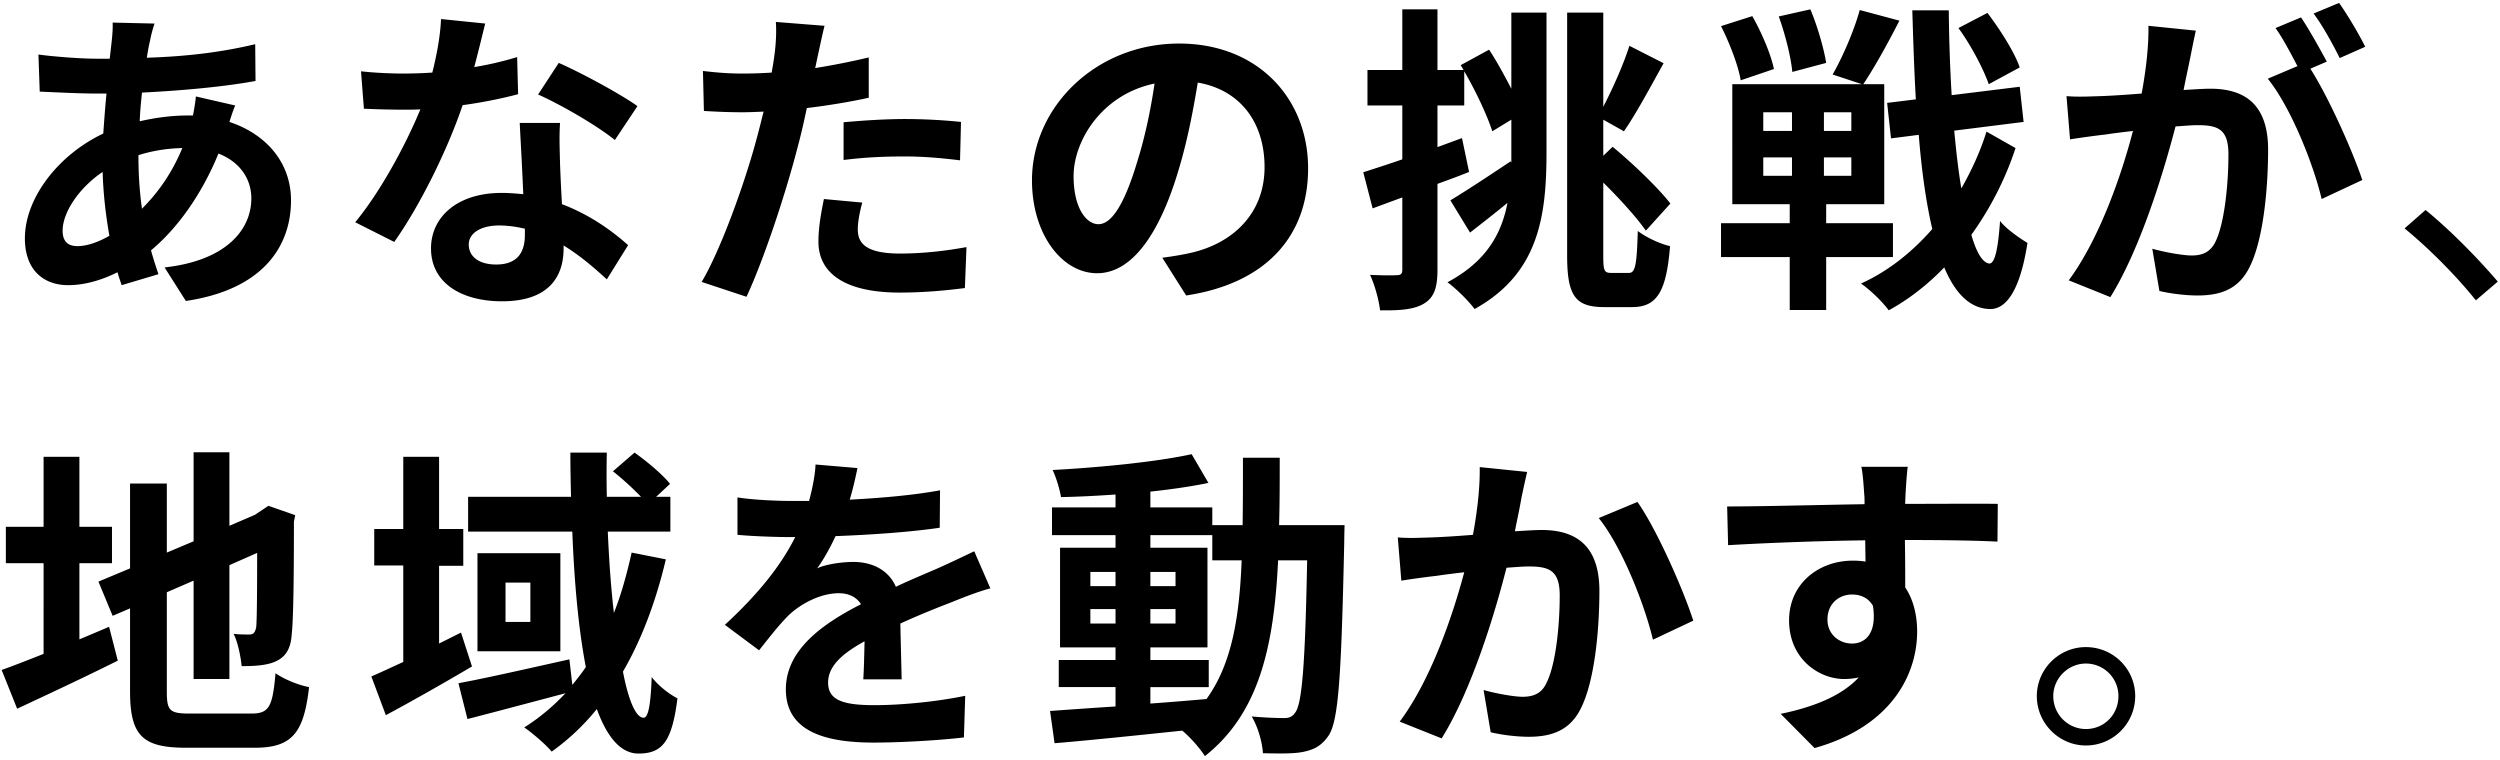
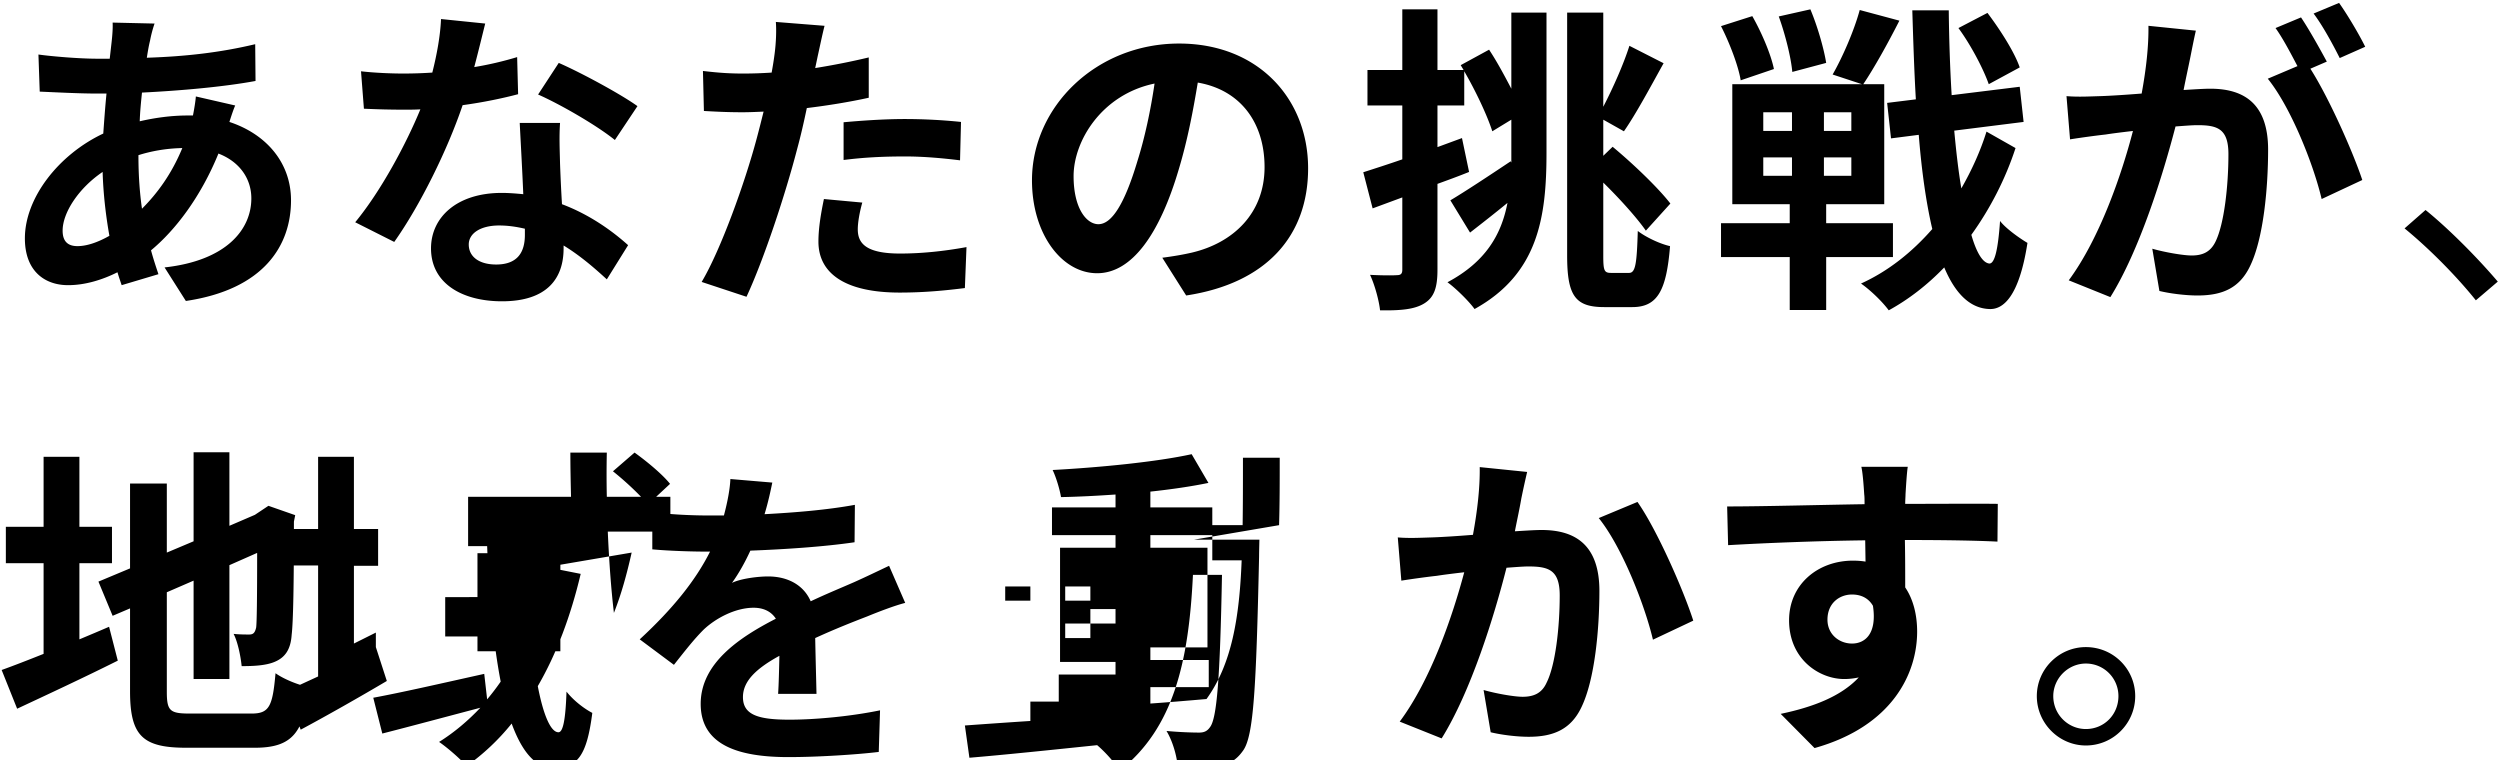
<svg xmlns="http://www.w3.org/2000/svg" width="434" height="132" fill="none">
-   <path d="m433.616 48.888-3.808 3.248c-3.584-4.48-8.4-9.24-12.376-12.488l3.64-3.192c4.032 3.248 9.072 8.344 12.544 12.432ZM410.6 8.12l-4.424 1.96c-1.176-2.352-2.968-5.656-4.536-7.728l4.424-1.848c1.512 2.128 3.584 5.656 4.536 7.616Zm-37.632-3.64 8.232.84c-.336 1.456-.672 3.192-.952 4.592-.336 1.68-.784 3.696-1.176 5.712 1.848-.112 3.528-.224 4.648-.224 5.88 0 10.024 2.632 10.024 10.584 0 6.552-.784 15.4-3.136 20.216-1.848 3.864-4.872 5.096-9.128 5.096-2.072 0-4.76-.336-6.608-.784l-1.232-7.336c2.128.616 5.376 1.176 6.832 1.176 1.848 0 3.248-.56 4.144-2.408 1.512-3.08 2.24-9.688 2.24-15.176 0-4.424-1.904-5.04-5.376-5.04-.896 0-2.24.112-3.808.224-2.184 8.4-6.216 21.448-11.312 29.624l-7.224-2.912c5.376-7.28 9.184-18.368 11.144-25.928-1.96.224-3.696.448-4.76.616-1.568.168-4.424.56-6.16.84l-.616-7.504c2.016.168 3.864.056 5.88 0 1.736-.056 4.368-.224 7.168-.448.784-4.256 1.232-8.288 1.176-11.76Zm30.968 6.216-2.856 1.232c3.248 5.096 7.392 14.448 9.016 19.32l-7.056 3.304c-1.456-6.16-5.376-15.96-9.352-20.888l5.152-2.184c-1.12-2.128-2.52-4.816-3.808-6.608l4.424-1.848c1.4 2.072 3.36 5.6 4.48 7.672Zm-53.312 1.008-5.376 2.912c-.896-2.576-3.08-6.776-5.264-9.744l5.04-2.632c2.24 2.968 4.704 6.832 5.6 9.464Zm-33.6-.784-5.88 1.568c-.224-2.52-1.232-6.552-2.352-9.632l5.488-1.232c1.232 2.912 2.352 6.832 2.744 9.296Zm-9.072 1.064-5.768 1.96c-.392-2.464-1.904-6.44-3.416-9.408L304.2 2.8c1.624 2.856 3.248 6.664 3.752 9.184Zm-1.848 15.344v3.192h4.984v-3.192h-4.984Zm0-7.84v3.248h4.984v-3.248h-4.984Zm15.288 3.248v-3.248h-4.76v3.248h4.76Zm0 7.784v-3.192h-4.76v3.192h4.76Zm7.224 14.112h-11.592v9.184h-6.328v-9.184h-11.928v-5.88h11.928v-3.304h-9.968V14.616h22.512l-5.096-1.68c1.736-3.024 3.752-7.672 4.704-11.2l6.888 1.848c-2.016 3.976-4.424 8.288-6.272 11.032h3.64v20.832h-10.08v3.304h11.592v5.88Zm16.24-21.784 5.04 2.856c-1.736 5.32-4.368 10.472-7.672 15.064.896 3.08 1.96 4.872 3.136 4.984.952 0 1.512-2.576 1.848-7.392 1.064 1.4 3.696 3.192 4.76 3.808-1.456 9.408-4.256 11.592-6.608 11.48-3.36-.112-5.936-2.688-7.84-7.224-2.912 3.024-6.16 5.544-9.632 7.448-1.12-1.512-3.136-3.472-4.816-4.648 4.704-2.128 8.848-5.432 12.376-9.464-1.064-4.536-1.848-10.024-2.352-16.352l-4.816.616-.672-6.16 4.984-.616c-.28-4.816-.448-9.968-.616-15.456h6.328c.056 5.152.224 10.08.504 14.728l11.816-1.456.672 6.104-12.04 1.512c.336 3.64.728 7.056 1.232 10.024 1.792-3.136 3.304-6.44 4.368-9.856ZM262.368 15.4V2.184h6.104v24.36c0 11.2-1.456 21-12.488 27.104-1.008-1.4-3.304-3.64-4.704-4.648 6.608-3.528 9.352-8.232 10.416-13.776-2.184 1.792-4.48 3.584-6.496 5.152l-3.416-5.6c2.632-1.568 6.608-4.2 10.472-6.776l.112.224v-7.448l-3.304 2.016c-.896-2.8-2.912-7.056-4.872-10.416v5.936h-4.648v7.224l4.256-1.568 1.232 5.88c-1.792.728-3.64 1.4-5.488 2.072v14.896c0 3.08-.56 4.76-2.24 5.824-1.68 1.064-4.088 1.288-7.728 1.232-.168-1.624-.896-4.368-1.736-6.16 2.072.112 3.976.112 4.648.056.672 0 .952-.224.952-.952V34.272l-5.152 1.904-1.624-6.272c1.904-.616 4.2-1.344 6.776-2.24v-9.352h-6.048v-6.16h6.048V1.624h6.104v10.528h4.536l-.504-.84 4.928-2.688c1.344 2.016 2.688 4.536 3.864 6.776Zm17.304 31.976h3.136c1.12 0 1.344-1.624 1.512-7.28 1.456 1.12 3.864 2.24 5.6 2.632-.616 7.616-2.128 10.584-6.552 10.584h-4.872c-5.04 0-6.44-1.96-6.44-8.96V2.184h6.272v16.352c1.68-3.248 3.528-7.392 4.536-10.584l5.936 3.024c-2.296 4.144-4.816 8.848-6.888 11.816l-3.584-2.016v6.272l1.624-1.568c3.64 3.024 7.952 7.168 10.024 9.856l-4.256 4.704c-1.568-2.24-4.48-5.488-7.392-8.344v12.712c0 2.576.168 2.968 1.344 2.968Zm-88.984-8.456c2.296 0 4.536-3.472 6.776-10.976 1.288-4.088 2.296-8.848 2.968-13.44-9.184 1.904-14.056 9.968-14.056 16.072 0 5.6 2.24 8.344 4.312 8.344Zm15.232 12.376-4.144-6.552c2.128-.28 3.696-.56 5.152-.896 7.112-1.68 12.6-6.776 12.6-14.84 0-7.672-4.144-13.384-11.592-14.672-.784 4.704-1.736 9.856-3.304 15.064-3.304 11.2-8.12 18.032-14.168 18.032-6.104 0-11.312-6.776-11.312-16.128 0-12.768 11.144-23.744 25.536-23.744 13.72 0 22.4 9.576 22.4 21.672 0 11.648-7.168 19.936-21.168 22.064Zm-59.472-23.52v-6.552c3.08-.28 7.056-.56 10.64-.56 3.136 0 6.496.168 9.744.504l-.168 6.664c-2.744-.336-6.16-.672-9.52-.672-3.864 0-7.224.168-10.696.616Zm4.368-17.808v7c-3.304.728-7.056 1.344-10.752 1.792-.504 2.408-1.064 4.872-1.68 7.112-2.016 7.784-5.768 19.152-8.792 25.648l-7.784-2.576c3.304-5.544 7.504-17.192 9.576-24.976.392-1.456.784-3.024 1.176-4.592-1.288.056-2.52.112-3.64.112-2.688 0-4.76-.112-6.72-.224l-.168-6.944c2.856.336 4.704.448 7 .448 1.624 0 3.248-.056 4.928-.168.224-1.232.392-2.296.504-3.192.28-2.072.336-4.312.224-5.6l8.456.672c-.392 1.512-.896 3.976-1.176 5.208l-.448 2.128c3.136-.504 6.272-1.12 9.296-1.848Zm-7.784 24.584 6.664.616c-.448 1.568-.784 3.416-.784 4.648 0 2.408 1.4 4.2 7.336 4.2 3.696 0 7.56-.392 11.536-1.12l-.28 7.112c-3.136.392-6.888.784-11.312.784-9.352 0-14.112-3.248-14.112-8.848 0-2.52.504-5.208.952-7.392Zm-32.368-16.128-3.92 5.88c-3.192-2.576-9.52-6.216-13.328-7.896L97 10.92c3.976 1.736 10.864 5.488 13.664 7.504ZM89.776 9.912l.168 6.44c-2.52.672-5.936 1.4-9.632 1.904C77.68 26.04 72.92 35.672 68.44 42l-6.776-3.416c4.48-5.432 8.848-13.608 11.312-19.6-.952.056-1.904.056-2.856.056-2.296 0-4.536-.056-6.944-.168l-.504-6.496c2.408.28 5.376.392 7.392.392a75.34 75.34 0 0 0 4.984-.168c.784-3.08 1.4-6.44 1.512-9.296l7.672.784c-.448 1.792-1.12 4.592-1.904 7.56a58.574 58.574 0 0 0 7.448-1.736Zm1.344 30.856v-1.064c-1.456-.336-2.912-.56-4.48-.56-3.192 0-5.264 1.344-5.264 3.304 0 2.072 1.736 3.472 4.76 3.472 3.752 0 4.984-2.184 4.984-5.152Zm-.896-19.432h7c-.168 2.352-.056 4.648 0 7.112.056 1.568.168 4.256.336 7 4.76 1.792 8.68 4.592 11.48 7.112l-3.696 5.936c-1.96-1.792-4.48-4.032-7.504-5.88v.504c0 5.152-2.8 9.184-10.696 9.184-6.888 0-12.32-3.08-12.32-9.184 0-5.432 4.536-9.632 12.264-9.632 1.288 0 2.576.112 3.752.224-.168-4.144-.448-9.016-.616-12.376Zm-66.192 5.6v.112c0 3.416.224 6.44.616 9.184 2.688-2.688 5.152-6.048 7-10.528-2.912.056-5.488.56-7.616 1.232ZM13.448 42.728c1.568 0 3.472-.616 5.544-1.792-.616-3.472-1.064-7.28-1.176-11.088-4.144 2.8-6.944 7.056-6.944 10.192 0 1.736.784 2.688 2.576 2.688ZM34 16.744l6.832 1.568c-.28.616-.672 1.792-1.008 2.856 6.44 2.128 10.696 7.112 10.696 13.608 0 7.784-4.648 15.456-18.256 17.472l-3.696-5.824c10.696-1.176 15.064-6.552 15.064-11.984 0-3.36-1.96-6.328-5.712-7.784-3.08 7.56-7.504 13.328-11.704 16.8.392 1.456.84 2.8 1.288 4.144l-6.384 1.904c-.224-.672-.504-1.456-.728-2.24-2.688 1.344-5.656 2.24-8.568 2.24-4.088 0-7.504-2.464-7.504-8.12 0-7.056 5.88-14.56 13.608-18.2.168-2.352.336-4.704.56-6.944h-1.792c-2.912 0-7.224-.224-9.8-.336l-.224-6.44c1.96.28 6.832.728 10.248.728h2.128l.336-2.968c.112-1.008.224-2.352.168-3.304l7.28.168a21.543 21.543 0 0 0-.784 2.968c-.224.896-.392 1.904-.56 2.968 6.72-.224 12.712-.896 18.816-2.352l.056 6.384c-5.432 1.008-12.88 1.68-19.712 2.016-.168 1.624-.336 3.304-.392 4.984 2.632-.616 5.544-1.008 8.288-1.008h.952c.224-1.12.448-2.52.504-3.304Zm328.104 95.592c4.76 0 8.568 3.808 8.568 8.512 0 4.704-3.808 8.568-8.568 8.568-4.648 0-8.512-3.864-8.512-8.568s3.864-8.512 8.512-8.512Zm0 14.224c3.192 0 5.656-2.52 5.656-5.712a5.64 5.64 0 0 0-5.656-5.656c-3.08 0-5.656 2.576-5.656 5.656 0 3.192 2.576 5.712 5.656 5.712Zm-44.856-18.984c0 2.576 2.072 4.144 4.256 4.144 2.296 0 4.368-1.736 3.64-6.552-.784-1.344-2.072-1.96-3.64-1.96-2.128 0-4.256 1.456-4.256 4.368Zm29.568-20.104-.056 6.552c-3.36-.168-8.568-.28-16.072-.28.056 2.8.056 5.824.056 8.232 1.4 2.072 2.072 4.76 2.072 7.672 0 7.224-4.256 16.408-17.808 20.216l-5.88-5.936c5.6-1.176 10.472-3.024 13.552-6.328-.784.168-1.624.28-2.52.28-4.312 0-9.576-3.416-9.576-10.192 0-6.272 5.04-10.36 11.088-10.36.784 0 1.512.056 2.184.168L323.8 93.8c-8.4.112-16.968.448-23.8.84l-.168-6.72c6.328 0 16.408-.28 23.856-.392 0-.672 0-1.288-.056-1.68-.112-1.792-.28-3.92-.504-4.816h8.064c-.168.896-.336 3.864-.392 4.76 0 .448-.056 1.008-.056 1.68 5.6 0 13.16-.056 16.072 0Zm-89.936-6.384 8.232.84a172.567 172.567 0 0 0-1.008 4.592c-.28 1.68-.728 3.696-1.12 5.712 1.848-.112 3.528-.224 4.648-.224 5.88 0 10.024 2.632 10.024 10.584 0 6.552-.784 15.4-3.136 20.216-1.848 3.864-4.928 5.096-9.128 5.096-2.128 0-4.76-.336-6.608-.784l-1.232-7.336c2.128.616 5.32 1.176 6.776 1.176 1.848 0 3.304-.56 4.144-2.408 1.568-3.08 2.296-9.688 2.296-15.176 0-4.424-1.904-5.04-5.432-5.04-.896 0-2.24.112-3.808.224-2.128 8.4-6.16 21.448-11.256 29.624l-7.28-2.912c5.432-7.28 9.184-18.368 11.2-25.928-1.96.224-3.696.448-4.76.616-1.568.168-4.424.56-6.16.84l-.616-7.504c2.016.168 3.864.056 5.88 0 1.736-.056 4.368-.224 7.168-.448.784-4.256 1.232-8.288 1.176-11.76Zm20.664 8.848 6.72-2.8c3.36 4.76 8.008 15.344 9.688 20.608l-7 3.304c-1.456-6.16-5.432-16.184-9.408-21.112Zm-77.84 29.344v2.856c3.192-.224 6.496-.504 9.744-.784 4.368-6.048 5.712-14.056 6.104-24.08h-5.096v-4.368h-10.752v2.184h9.912v17.304h-9.912v2.184h10.136v4.704h-10.136Zm-10.416-11.032h4.368v-2.52h-4.368v2.52Zm14.784-2.52h-4.368v2.52h4.368v-2.52Zm-4.368-3.976h4.368v-2.464h-4.368v2.464Zm-10.416-2.464v2.464h4.368v-2.464h-4.368Zm32.76-8.12h11.368s-.056 2.184-.056 2.968c-.504 22.904-.952 31.024-2.744 33.6-1.288 1.848-2.576 2.408-4.424 2.8-1.68.336-4.256.28-6.944.224-.112-1.848-.84-4.536-1.96-6.384 2.464.224 4.592.28 5.656.28.84 0 1.4-.224 1.904-.952 1.176-1.512 1.736-8.344 2.072-26.432h-5.04c-.728 15.008-3.304 26.544-12.712 33.992-.84-1.344-2.464-3.192-3.92-4.424-8.064.84-16.128 1.68-22.176 2.184l-.784-5.6c3.136-.224 7.056-.504 11.368-.784v-3.36H183.8v-4.704h9.856v-2.184h-9.632V95.088h9.632v-2.184h-11.032v-4.816h11.032v-2.24c-3.248.224-6.44.392-9.464.448-.224-1.344-.84-3.416-1.456-4.704 8.288-.448 17.976-1.4 24.136-2.744l2.912 4.984c-2.968.616-6.44 1.12-10.08 1.512v2.744h10.752v3.08h5.264c.056-3.696.056-7.56.056-11.704h6.384c0 4.088 0 8.008-.112 11.704Zm-65.52 26.768h-6.664c.112-1.624.168-4.2.224-6.608-4.088 2.24-6.328 4.424-6.328 7.168 0 3.08 2.632 3.92 8.064 3.92 4.704 0 10.864-.616 15.736-1.624l-.224 7.224c-3.696.448-10.472.896-15.68.896-8.68 0-15.232-2.072-15.232-9.24 0-7.056 6.72-11.536 13.048-14.784-.896-1.4-2.352-1.904-3.864-1.904-3.136 0-6.552 1.792-8.68 3.808-1.68 1.68-3.248 3.696-5.152 6.104l-5.936-4.424c5.824-5.376 9.744-10.304 12.208-15.232h-.672c-2.24 0-6.328-.112-9.352-.392v-6.496c2.8.448 6.944.616 9.744.616h2.688c.672-2.52 1.064-4.76 1.12-6.328l7.28.616c-.28 1.344-.672 3.248-1.344 5.488 5.208-.28 10.808-.728 15.68-1.624l-.056 6.496c-5.32.784-12.152 1.232-18.088 1.456-.896 1.96-2.016 3.976-3.192 5.6 1.456-.728 4.424-1.12 6.272-1.12 3.36 0 6.16 1.456 7.392 4.312 2.856-1.344 5.208-2.296 7.504-3.304 2.128-.952 4.088-1.904 6.104-2.856l2.8 6.44c-1.792.448-4.704 1.568-6.608 2.352-2.464.952-5.6 2.184-9.016 3.752.056 3.08.168 7.168.224 9.688Zm-76.496-8.12 1.904 5.88c-4.928 2.912-10.36 5.992-14.952 8.456l-2.52-6.72c1.568-.672 3.472-1.568 5.544-2.52V98.168h-5.04V91.84h5.04V79.296h6.216V91.84h4.2v6.384h-4.2v13.496l3.808-1.904Zm29.624-13.888 5.936 1.176c-1.736 7.336-4.2 13.888-7.448 19.488.952 4.984 2.24 8.008 3.584 8.008.784 0 1.232-2.072 1.4-7.056 1.232 1.568 3.08 2.968 4.48 3.696-.952 7.448-2.576 9.576-6.776 9.576-3.136 0-5.488-2.968-7.224-7.728a39.16 39.16 0 0 1-7.84 7.392c-.896-1.12-3.36-3.248-4.76-4.2 2.688-1.68 5.04-3.696 7.168-5.936-5.936 1.568-12.208 3.248-17.024 4.48l-1.568-6.216c4.872-.896 12.208-2.576 19.264-4.144l.504 4.424a40.722 40.722 0 0 0 2.352-3.08c-1.288-6.664-2.016-14.84-2.352-23.52H81.264V86.24h17.864c-.056-2.576-.112-5.096-.112-7.672h6.328a175.198 175.198 0 0 0 0 7.672h5.936a52.552 52.552 0 0 0-4.872-4.424l3.752-3.248c2.184 1.568 4.872 3.808 6.16 5.432l-2.408 2.24h2.464v6.048h-10.864c.224 5.096.56 9.856 1.064 14.112 1.288-3.248 2.24-6.72 3.08-10.472Zm-17.584 12.04v-6.832H87.76v6.832h4.312ZM82.888 96.04H97.28v17.024H82.888V96.04Zm-69.104 1.736v13.216c1.736-.728 3.472-1.456 5.152-2.184l1.512 5.88c-5.936 2.968-12.32 5.936-17.472 8.344l-2.688-6.72c2.016-.728 4.48-1.68 7.28-2.8V97.776H1.016v-6.328h6.552V79.296h6.216v12.152h5.656v6.328h-5.656Zm19.096 26.096h10.808c3.08 0 3.64-1.288 4.144-7 1.4 1.008 3.976 2.072 5.824 2.408-.896 7.84-2.856 10.528-9.408 10.528H32.32c-7.56 0-9.744-2.072-9.744-9.8v-14.392l-3.024 1.288-2.464-5.936 5.488-2.296V83.944h6.384v11.984l4.648-1.96V78.512h6.216V91.28l4.424-1.904 1.176-.784 1.176-.784 4.648 1.624-.224 1.12c0 10.64-.112 17.36-.392 19.656-.168 2.576-1.176 3.92-2.856 4.648-1.624.728-4.032.784-5.824.784-.168-1.68-.672-4.2-1.4-5.6.952.112 2.184.112 2.688.112.672 0 1.008-.224 1.232-1.232.112-.896.168-4.984.168-12.936l-4.816 2.128v19.768h-6.216V100.8l-4.648 2.016v17.248c0 3.304.504 3.808 3.92 3.808Z" fill="#000" />
+   <path d="m433.616 48.888-3.808 3.248c-3.584-4.48-8.4-9.24-12.376-12.488l3.64-3.192c4.032 3.248 9.072 8.344 12.544 12.432ZM410.6 8.12l-4.424 1.96c-1.176-2.352-2.968-5.656-4.536-7.728l4.424-1.848c1.512 2.128 3.584 5.656 4.536 7.616Zm-37.632-3.64 8.232.84c-.336 1.456-.672 3.192-.952 4.592-.336 1.68-.784 3.696-1.176 5.712 1.848-.112 3.528-.224 4.648-.224 5.88 0 10.024 2.632 10.024 10.584 0 6.552-.784 15.4-3.136 20.216-1.848 3.864-4.872 5.096-9.128 5.096-2.072 0-4.76-.336-6.608-.784l-1.232-7.336c2.128.616 5.376 1.176 6.832 1.176 1.848 0 3.248-.56 4.144-2.408 1.512-3.08 2.24-9.688 2.24-15.176 0-4.424-1.904-5.04-5.376-5.04-.896 0-2.24.112-3.808.224-2.184 8.4-6.216 21.448-11.312 29.624l-7.224-2.912c5.376-7.28 9.184-18.368 11.144-25.928-1.96.224-3.696.448-4.76.616-1.568.168-4.424.56-6.16.84l-.616-7.504c2.016.168 3.864.056 5.88 0 1.736-.056 4.368-.224 7.168-.448.784-4.256 1.232-8.288 1.176-11.76Zm30.968 6.216-2.856 1.232c3.248 5.096 7.392 14.448 9.016 19.32l-7.056 3.304c-1.456-6.16-5.376-15.96-9.352-20.888l5.152-2.184c-1.12-2.128-2.52-4.816-3.808-6.608l4.424-1.848c1.4 2.072 3.36 5.6 4.48 7.672Zm-53.312 1.008-5.376 2.912c-.896-2.576-3.08-6.776-5.264-9.744l5.04-2.632c2.24 2.968 4.704 6.832 5.6 9.464Zm-33.6-.784-5.88 1.568c-.224-2.52-1.232-6.552-2.352-9.632l5.488-1.232c1.232 2.912 2.352 6.832 2.744 9.296Zm-9.072 1.064-5.768 1.96c-.392-2.464-1.904-6.44-3.416-9.408L304.2 2.8c1.624 2.856 3.248 6.664 3.752 9.184Zm-1.848 15.344v3.192h4.984v-3.192h-4.984Zm0-7.84v3.248h4.984v-3.248h-4.984Zm15.288 3.248v-3.248h-4.76v3.248h4.76Zm0 7.784v-3.192h-4.76v3.192h4.76Zm7.224 14.112h-11.592v9.184h-6.328v-9.184h-11.928v-5.88h11.928v-3.304h-9.968V14.616h22.512l-5.096-1.68c1.736-3.024 3.752-7.672 4.704-11.2l6.888 1.848c-2.016 3.976-4.424 8.288-6.272 11.032h3.64v20.832h-10.08v3.304h11.592v5.88Zm16.24-21.784 5.04 2.856c-1.736 5.32-4.368 10.472-7.672 15.064.896 3.08 1.96 4.872 3.136 4.984.952 0 1.512-2.576 1.848-7.392 1.064 1.4 3.696 3.192 4.76 3.808-1.456 9.408-4.256 11.592-6.608 11.48-3.36-.112-5.936-2.688-7.84-7.224-2.912 3.024-6.16 5.544-9.632 7.448-1.12-1.512-3.136-3.472-4.816-4.648 4.704-2.128 8.848-5.432 12.376-9.464-1.064-4.536-1.848-10.024-2.352-16.352l-4.816.616-.672-6.16 4.984-.616c-.28-4.816-.448-9.968-.616-15.456h6.328c.056 5.152.224 10.08.504 14.728l11.816-1.456.672 6.104-12.04 1.512c.336 3.64.728 7.056 1.232 10.024 1.792-3.136 3.304-6.44 4.368-9.856ZM262.368 15.4V2.184h6.104v24.36c0 11.2-1.456 21-12.488 27.104-1.008-1.4-3.304-3.64-4.704-4.648 6.608-3.528 9.352-8.232 10.416-13.776-2.184 1.792-4.48 3.584-6.496 5.152l-3.416-5.6c2.632-1.568 6.608-4.2 10.472-6.776l.112.224v-7.448l-3.304 2.016c-.896-2.8-2.912-7.056-4.872-10.416v5.936h-4.648v7.224l4.256-1.568 1.232 5.88c-1.792.728-3.64 1.4-5.488 2.072v14.896c0 3.08-.56 4.76-2.24 5.824-1.68 1.064-4.088 1.288-7.728 1.232-.168-1.624-.896-4.368-1.736-6.16 2.072.112 3.976.112 4.648.056.672 0 .952-.224.952-.952V34.272l-5.152 1.904-1.624-6.272c1.904-.616 4.2-1.344 6.776-2.24v-9.352h-6.048v-6.16h6.048V1.624h6.104v10.528h4.536l-.504-.84 4.928-2.688c1.344 2.016 2.688 4.536 3.864 6.776Zm17.304 31.976h3.136c1.12 0 1.344-1.624 1.512-7.28 1.456 1.12 3.864 2.24 5.6 2.632-.616 7.616-2.128 10.584-6.552 10.584h-4.872c-5.04 0-6.44-1.96-6.44-8.96V2.184h6.272v16.352c1.68-3.248 3.528-7.392 4.536-10.584l5.936 3.024c-2.296 4.144-4.816 8.848-6.888 11.816l-3.584-2.016v6.272l1.624-1.568c3.64 3.024 7.952 7.168 10.024 9.856l-4.256 4.704c-1.568-2.24-4.48-5.488-7.392-8.344v12.712c0 2.576.168 2.968 1.344 2.968Zm-88.984-8.456c2.296 0 4.536-3.472 6.776-10.976 1.288-4.088 2.296-8.848 2.968-13.44-9.184 1.904-14.056 9.968-14.056 16.072 0 5.6 2.24 8.344 4.312 8.344Zm15.232 12.376-4.144-6.552c2.128-.28 3.696-.56 5.152-.896 7.112-1.68 12.6-6.776 12.6-14.84 0-7.672-4.144-13.384-11.592-14.672-.784 4.704-1.736 9.856-3.304 15.064-3.304 11.2-8.12 18.032-14.168 18.032-6.104 0-11.312-6.776-11.312-16.128 0-12.768 11.144-23.744 25.536-23.744 13.72 0 22.4 9.576 22.4 21.672 0 11.648-7.168 19.936-21.168 22.064Zm-59.472-23.52v-6.552c3.08-.28 7.056-.56 10.64-.56 3.136 0 6.496.168 9.744.504l-.168 6.664c-2.744-.336-6.16-.672-9.52-.672-3.864 0-7.224.168-10.696.616Zm4.368-17.808v7c-3.304.728-7.056 1.344-10.752 1.792-.504 2.408-1.064 4.872-1.68 7.112-2.016 7.784-5.768 19.152-8.792 25.648l-7.784-2.576c3.304-5.544 7.504-17.192 9.576-24.976.392-1.456.784-3.024 1.176-4.592-1.288.056-2.52.112-3.64.112-2.688 0-4.76-.112-6.72-.224l-.168-6.944c2.856.336 4.704.448 7 .448 1.624 0 3.248-.056 4.928-.168.224-1.232.392-2.296.504-3.192.28-2.072.336-4.312.224-5.6l8.456.672c-.392 1.512-.896 3.976-1.176 5.208l-.448 2.128c3.136-.504 6.272-1.12 9.296-1.848Zm-7.784 24.584 6.664.616c-.448 1.568-.784 3.416-.784 4.648 0 2.408 1.4 4.2 7.336 4.2 3.696 0 7.56-.392 11.536-1.12l-.28 7.112c-3.136.392-6.888.784-11.312.784-9.352 0-14.112-3.248-14.112-8.848 0-2.52.504-5.208.952-7.392Zm-32.368-16.128-3.92 5.88c-3.192-2.576-9.52-6.216-13.328-7.896L97 10.92c3.976 1.736 10.864 5.488 13.664 7.504ZM89.776 9.912l.168 6.44c-2.52.672-5.936 1.4-9.632 1.904C77.68 26.04 72.92 35.672 68.44 42l-6.776-3.416c4.48-5.432 8.848-13.608 11.312-19.6-.952.056-1.904.056-2.856.056-2.296 0-4.536-.056-6.944-.168l-.504-6.496c2.408.28 5.376.392 7.392.392a75.34 75.34 0 0 0 4.984-.168c.784-3.08 1.4-6.44 1.512-9.296l7.672.784c-.448 1.792-1.12 4.592-1.904 7.56a58.574 58.574 0 0 0 7.448-1.736Zm1.344 30.856v-1.064c-1.456-.336-2.912-.56-4.48-.56-3.192 0-5.264 1.344-5.264 3.304 0 2.072 1.736 3.472 4.76 3.472 3.752 0 4.984-2.184 4.984-5.152Zm-.896-19.432h7c-.168 2.352-.056 4.648 0 7.112.056 1.568.168 4.256.336 7 4.76 1.792 8.68 4.592 11.48 7.112l-3.696 5.936c-1.96-1.792-4.48-4.032-7.504-5.88v.504c0 5.152-2.8 9.184-10.696 9.184-6.888 0-12.32-3.08-12.32-9.184 0-5.432 4.536-9.632 12.264-9.632 1.288 0 2.576.112 3.752.224-.168-4.144-.448-9.016-.616-12.376Zm-66.192 5.6v.112c0 3.416.224 6.44.616 9.184 2.688-2.688 5.152-6.048 7-10.528-2.912.056-5.488.56-7.616 1.232ZM13.448 42.728c1.568 0 3.472-.616 5.544-1.792-.616-3.472-1.064-7.28-1.176-11.088-4.144 2.8-6.944 7.056-6.944 10.192 0 1.736.784 2.688 2.576 2.688ZM34 16.744l6.832 1.568c-.28.616-.672 1.792-1.008 2.856 6.44 2.128 10.696 7.112 10.696 13.608 0 7.784-4.648 15.456-18.256 17.472l-3.696-5.824c10.696-1.176 15.064-6.552 15.064-11.984 0-3.36-1.96-6.328-5.712-7.784-3.08 7.56-7.504 13.328-11.704 16.8.392 1.456.84 2.8 1.288 4.144l-6.384 1.904c-.224-.672-.504-1.456-.728-2.24-2.688 1.344-5.656 2.24-8.568 2.24-4.088 0-7.504-2.464-7.504-8.12 0-7.056 5.88-14.56 13.608-18.2.168-2.352.336-4.704.56-6.944h-1.792c-2.912 0-7.224-.224-9.8-.336l-.224-6.44c1.96.28 6.832.728 10.248.728h2.128l.336-2.968c.112-1.008.224-2.352.168-3.304l7.28.168a21.543 21.543 0 0 0-.784 2.968c-.224.896-.392 1.904-.56 2.968 6.72-.224 12.712-.896 18.816-2.352l.056 6.384c-5.432 1.008-12.88 1.68-19.712 2.016-.168 1.624-.336 3.304-.392 4.984 2.632-.616 5.544-1.008 8.288-1.008h.952c.224-1.12.448-2.52.504-3.304Zm328.104 95.592c4.76 0 8.568 3.808 8.568 8.512 0 4.704-3.808 8.568-8.568 8.568-4.648 0-8.512-3.864-8.512-8.568s3.864-8.512 8.512-8.512Zm0 14.224c3.192 0 5.656-2.52 5.656-5.712a5.64 5.64 0 0 0-5.656-5.656c-3.08 0-5.656 2.576-5.656 5.656 0 3.192 2.576 5.712 5.656 5.712Zm-44.856-18.984c0 2.576 2.072 4.144 4.256 4.144 2.296 0 4.368-1.736 3.64-6.552-.784-1.344-2.072-1.96-3.64-1.96-2.128 0-4.256 1.456-4.256 4.368Zm29.568-20.104-.056 6.552c-3.36-.168-8.568-.28-16.072-.28.056 2.8.056 5.824.056 8.232 1.4 2.072 2.072 4.76 2.072 7.672 0 7.224-4.256 16.408-17.808 20.216l-5.88-5.936c5.6-1.176 10.472-3.024 13.552-6.328-.784.168-1.624.28-2.52.28-4.312 0-9.576-3.416-9.576-10.192 0-6.272 5.04-10.36 11.088-10.36.784 0 1.512.056 2.184.168L323.8 93.8c-8.4.112-16.968.448-23.8.84l-.168-6.72c6.328 0 16.408-.28 23.856-.392 0-.672 0-1.288-.056-1.68-.112-1.792-.28-3.92-.504-4.816h8.064c-.168.896-.336 3.864-.392 4.76 0 .448-.056 1.008-.056 1.68 5.6 0 13.16-.056 16.072 0Zm-89.936-6.384 8.232.84a172.567 172.567 0 0 0-1.008 4.592c-.28 1.68-.728 3.696-1.12 5.712 1.848-.112 3.528-.224 4.648-.224 5.88 0 10.024 2.632 10.024 10.584 0 6.552-.784 15.4-3.136 20.216-1.848 3.864-4.928 5.096-9.128 5.096-2.128 0-4.76-.336-6.608-.784l-1.232-7.336c2.128.616 5.32 1.176 6.776 1.176 1.848 0 3.304-.56 4.144-2.408 1.568-3.08 2.296-9.688 2.296-15.176 0-4.424-1.904-5.04-5.432-5.04-.896 0-2.24.112-3.808.224-2.128 8.4-6.16 21.448-11.256 29.624l-7.28-2.912c5.432-7.28 9.184-18.368 11.2-25.928-1.96.224-3.696.448-4.76.616-1.568.168-4.424.56-6.16.84l-.616-7.504c2.016.168 3.864.056 5.88 0 1.736-.056 4.368-.224 7.168-.448.784-4.256 1.232-8.288 1.176-11.76Zm20.664 8.848 6.72-2.8c3.36 4.76 8.008 15.344 9.688 20.608l-7 3.304c-1.456-6.16-5.432-16.184-9.408-21.112Zm-77.84 29.344v2.856c3.192-.224 6.496-.504 9.744-.784 4.368-6.048 5.712-14.056 6.104-24.08h-5.096v-4.368h-10.752v2.184h9.912v17.304h-9.912v2.184h10.136v4.704h-10.136Zm-10.416-11.032h4.368v-2.52h-4.368v2.52Zh-4.368v2.52h4.368v-2.52Zm-4.368-3.976h4.368v-2.464h-4.368v2.464Zm-10.416-2.464v2.464h4.368v-2.464h-4.368Zm32.76-8.12h11.368s-.056 2.184-.056 2.968c-.504 22.904-.952 31.024-2.744 33.6-1.288 1.848-2.576 2.408-4.424 2.8-1.68.336-4.256.28-6.944.224-.112-1.848-.84-4.536-1.96-6.384 2.464.224 4.592.28 5.656.28.84 0 1.4-.224 1.904-.952 1.176-1.512 1.736-8.344 2.072-26.432h-5.04c-.728 15.008-3.304 26.544-12.712 33.992-.84-1.344-2.464-3.192-3.92-4.424-8.064.84-16.128 1.68-22.176 2.184l-.784-5.6c3.136-.224 7.056-.504 11.368-.784v-3.36H183.8v-4.704h9.856v-2.184h-9.632V95.088h9.632v-2.184h-11.032v-4.816h11.032v-2.24c-3.248.224-6.44.392-9.464.448-.224-1.344-.84-3.416-1.456-4.704 8.288-.448 17.976-1.4 24.136-2.744l2.912 4.984c-2.968.616-6.44 1.12-10.08 1.512v2.744h10.752v3.08h5.264c.056-3.696.056-7.56.056-11.704h6.384c0 4.088 0 8.008-.112 11.704Zm-65.52 26.768h-6.664c.112-1.624.168-4.2.224-6.608-4.088 2.24-6.328 4.424-6.328 7.168 0 3.08 2.632 3.92 8.064 3.92 4.704 0 10.864-.616 15.736-1.624l-.224 7.224c-3.696.448-10.472.896-15.68.896-8.68 0-15.232-2.072-15.232-9.24 0-7.056 6.72-11.536 13.048-14.784-.896-1.4-2.352-1.904-3.864-1.904-3.136 0-6.552 1.792-8.68 3.808-1.68 1.68-3.248 3.696-5.152 6.104l-5.936-4.424c5.824-5.376 9.744-10.304 12.208-15.232h-.672c-2.24 0-6.328-.112-9.352-.392v-6.496c2.8.448 6.944.616 9.744.616h2.688c.672-2.52 1.064-4.76 1.12-6.328l7.28.616c-.28 1.344-.672 3.248-1.344 5.488 5.208-.28 10.808-.728 15.68-1.624l-.056 6.496c-5.32.784-12.152 1.232-18.088 1.456-.896 1.96-2.016 3.976-3.192 5.6 1.456-.728 4.424-1.12 6.272-1.12 3.36 0 6.16 1.456 7.392 4.312 2.856-1.344 5.208-2.296 7.504-3.304 2.128-.952 4.088-1.904 6.104-2.856l2.8 6.44c-1.792.448-4.704 1.568-6.608 2.352-2.464.952-5.6 2.184-9.016 3.752.056 3.08.168 7.168.224 9.688Zm-76.496-8.12 1.904 5.88c-4.928 2.912-10.36 5.992-14.952 8.456l-2.52-6.72c1.568-.672 3.472-1.568 5.544-2.52V98.168h-5.04V91.84h5.04V79.296h6.216V91.84h4.2v6.384h-4.2v13.496l3.808-1.904Zm29.624-13.888 5.936 1.176c-1.736 7.336-4.2 13.888-7.448 19.488.952 4.984 2.24 8.008 3.584 8.008.784 0 1.232-2.072 1.4-7.056 1.232 1.568 3.08 2.968 4.48 3.696-.952 7.448-2.576 9.576-6.776 9.576-3.136 0-5.488-2.968-7.224-7.728a39.16 39.16 0 0 1-7.84 7.392c-.896-1.12-3.36-3.248-4.76-4.2 2.688-1.68 5.04-3.696 7.168-5.936-5.936 1.568-12.208 3.248-17.024 4.48l-1.568-6.216c4.872-.896 12.208-2.576 19.264-4.144l.504 4.424a40.722 40.722 0 0 0 2.352-3.08c-1.288-6.664-2.016-14.84-2.352-23.52H81.264V86.24h17.864c-.056-2.576-.112-5.096-.112-7.672h6.328a175.198 175.198 0 0 0 0 7.672h5.936a52.552 52.552 0 0 0-4.872-4.424l3.752-3.248c2.184 1.568 4.872 3.808 6.16 5.432l-2.408 2.24h2.464v6.048h-10.864c.224 5.096.56 9.856 1.064 14.112 1.288-3.248 2.24-6.72 3.08-10.472Zm-17.584 12.04v-6.832H87.76v6.832h4.312ZM82.888 96.04H97.28v17.024H82.888V96.04Zm-69.104 1.736v13.216c1.736-.728 3.472-1.456 5.152-2.184l1.512 5.88c-5.936 2.968-12.32 5.936-17.472 8.344l-2.688-6.72c2.016-.728 4.48-1.68 7.28-2.8V97.776H1.016v-6.328h6.552V79.296h6.216v12.152h5.656v6.328h-5.656Zm19.096 26.096h10.808c3.08 0 3.64-1.288 4.144-7 1.4 1.008 3.976 2.072 5.824 2.408-.896 7.84-2.856 10.528-9.408 10.528H32.32c-7.56 0-9.744-2.072-9.744-9.8v-14.392l-3.024 1.288-2.464-5.936 5.488-2.296V83.944h6.384v11.984l4.648-1.96V78.512h6.216V91.28l4.424-1.904 1.176-.784 1.176-.784 4.648 1.624-.224 1.12c0 10.64-.112 17.36-.392 19.656-.168 2.576-1.176 3.92-2.856 4.648-1.624.728-4.032.784-5.824.784-.168-1.68-.672-4.2-1.4-5.6.952.112 2.184.112 2.688.112.672 0 1.008-.224 1.232-1.232.112-.896.168-4.984.168-12.936l-4.816 2.128v19.768h-6.216V100.8l-4.648 2.016v17.248c0 3.304.504 3.808 3.92 3.808Z" fill="#000" />
</svg>